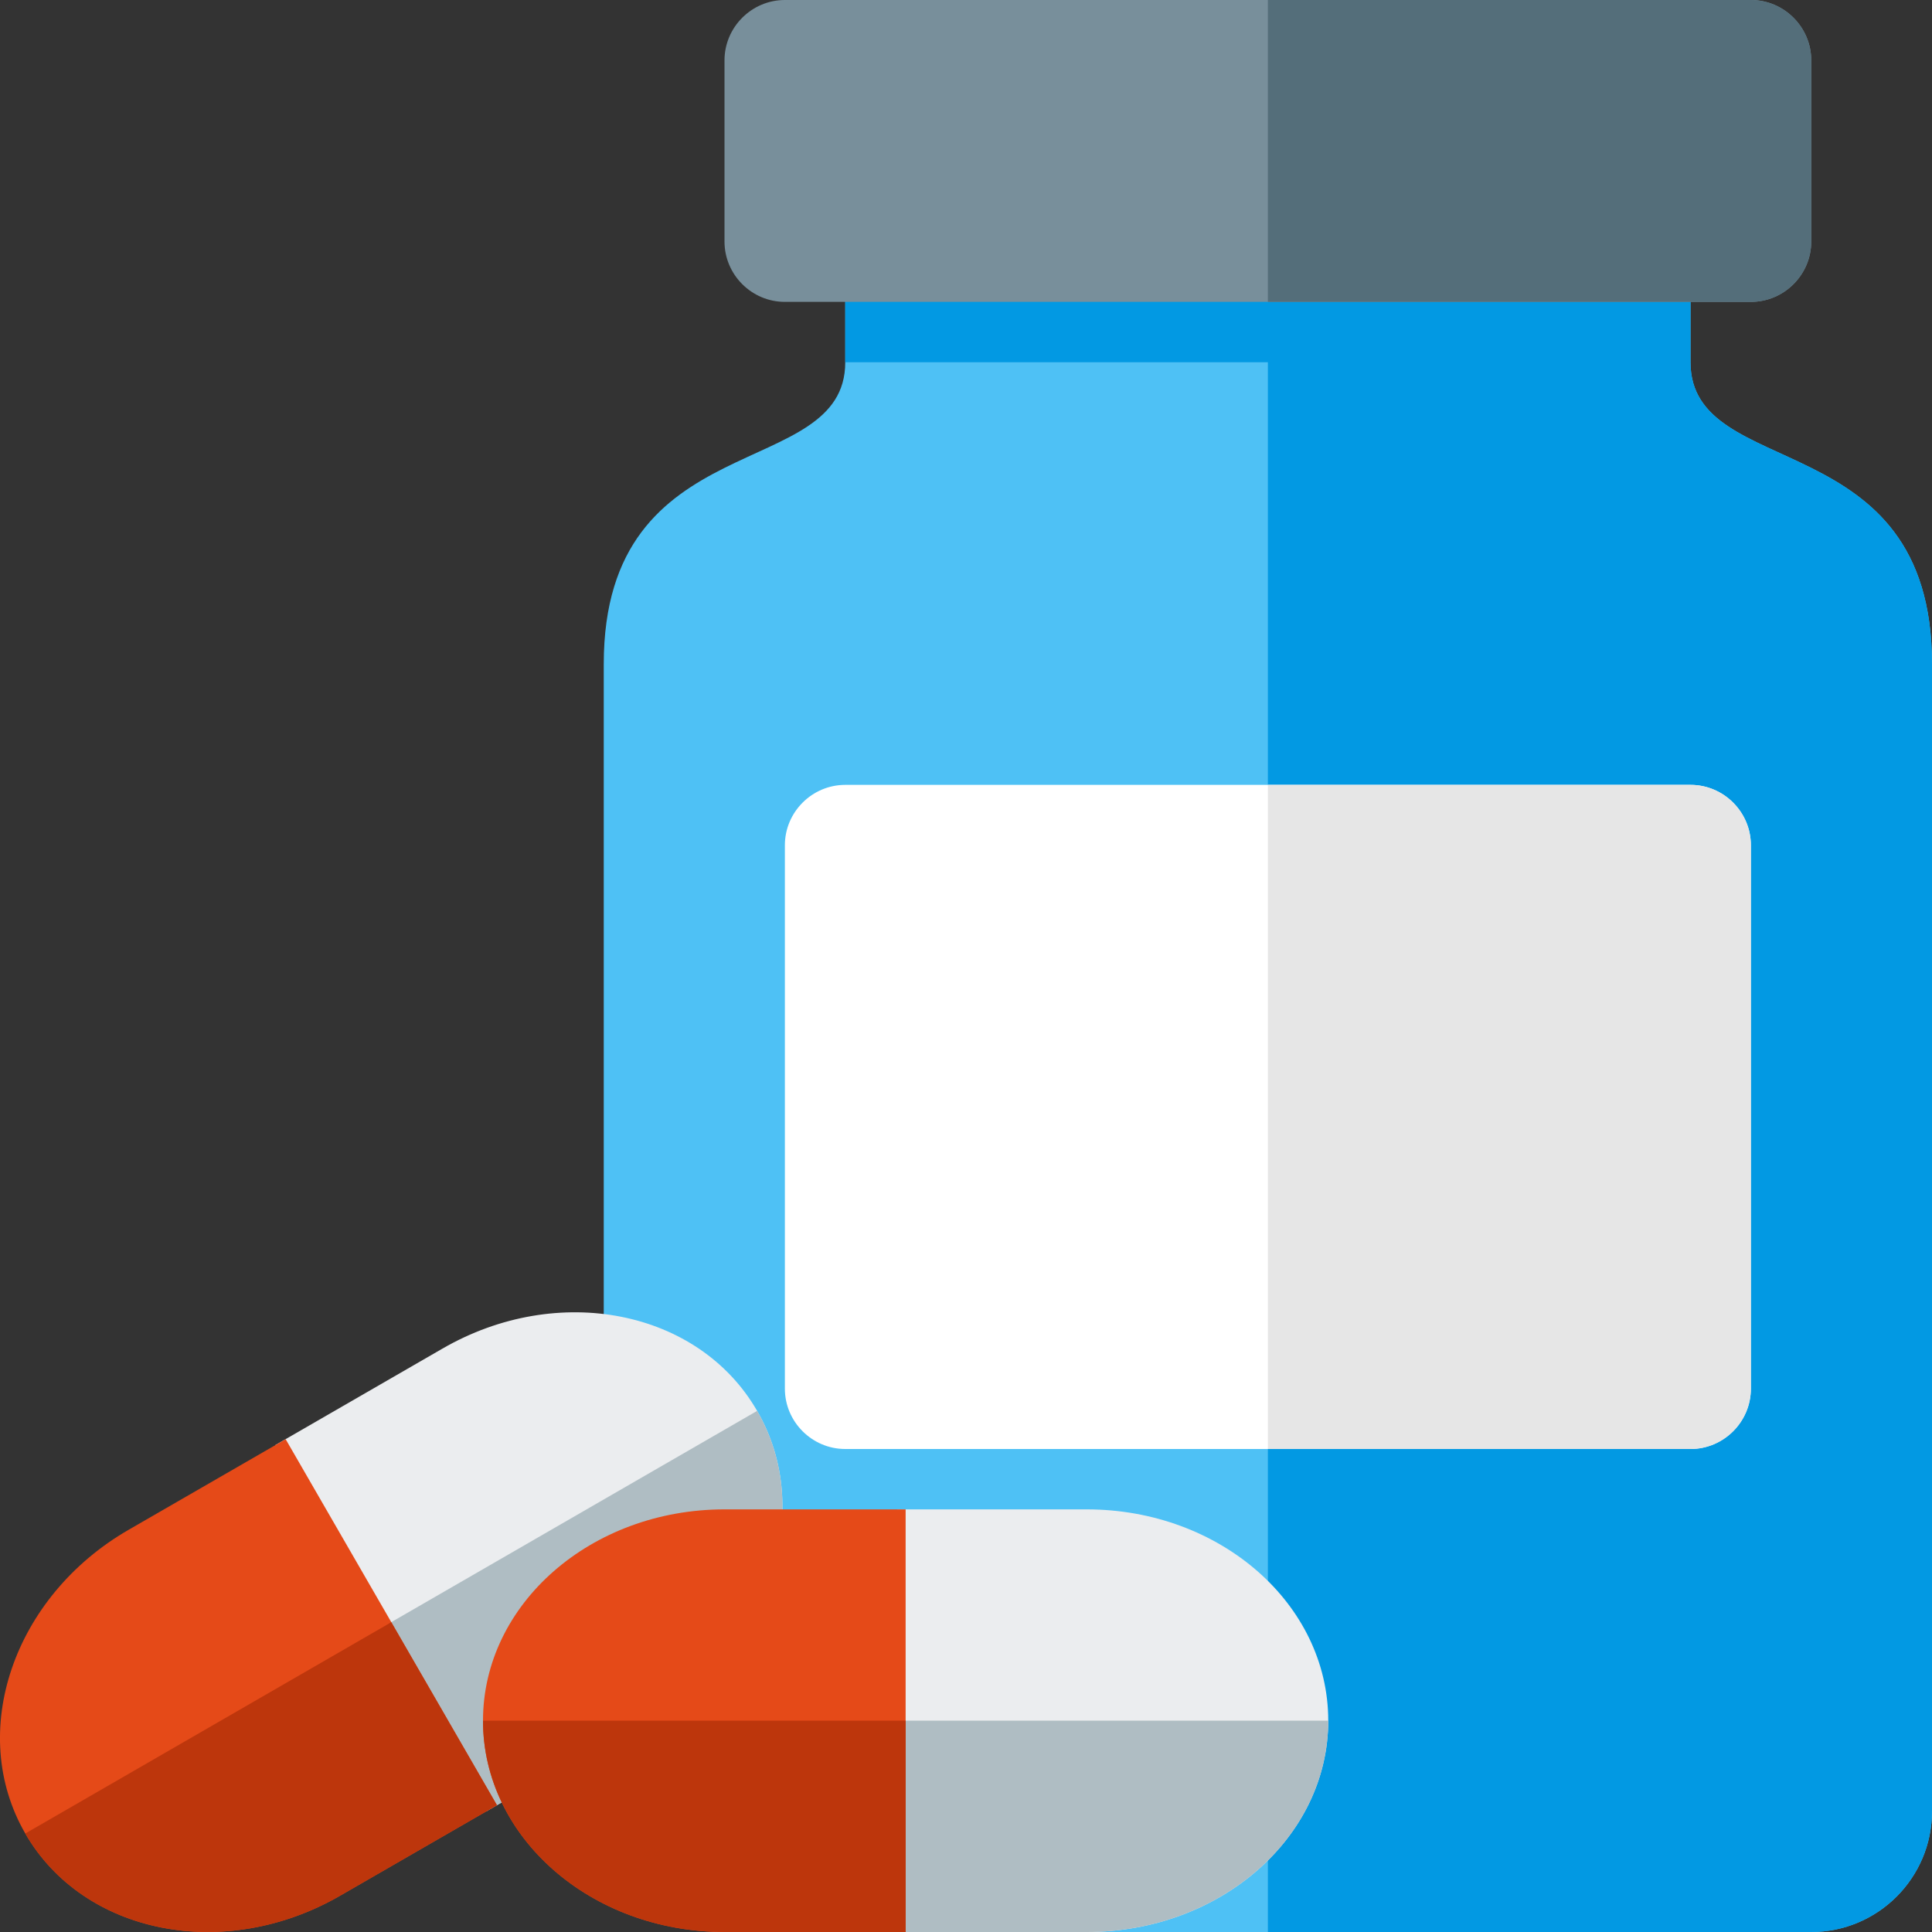
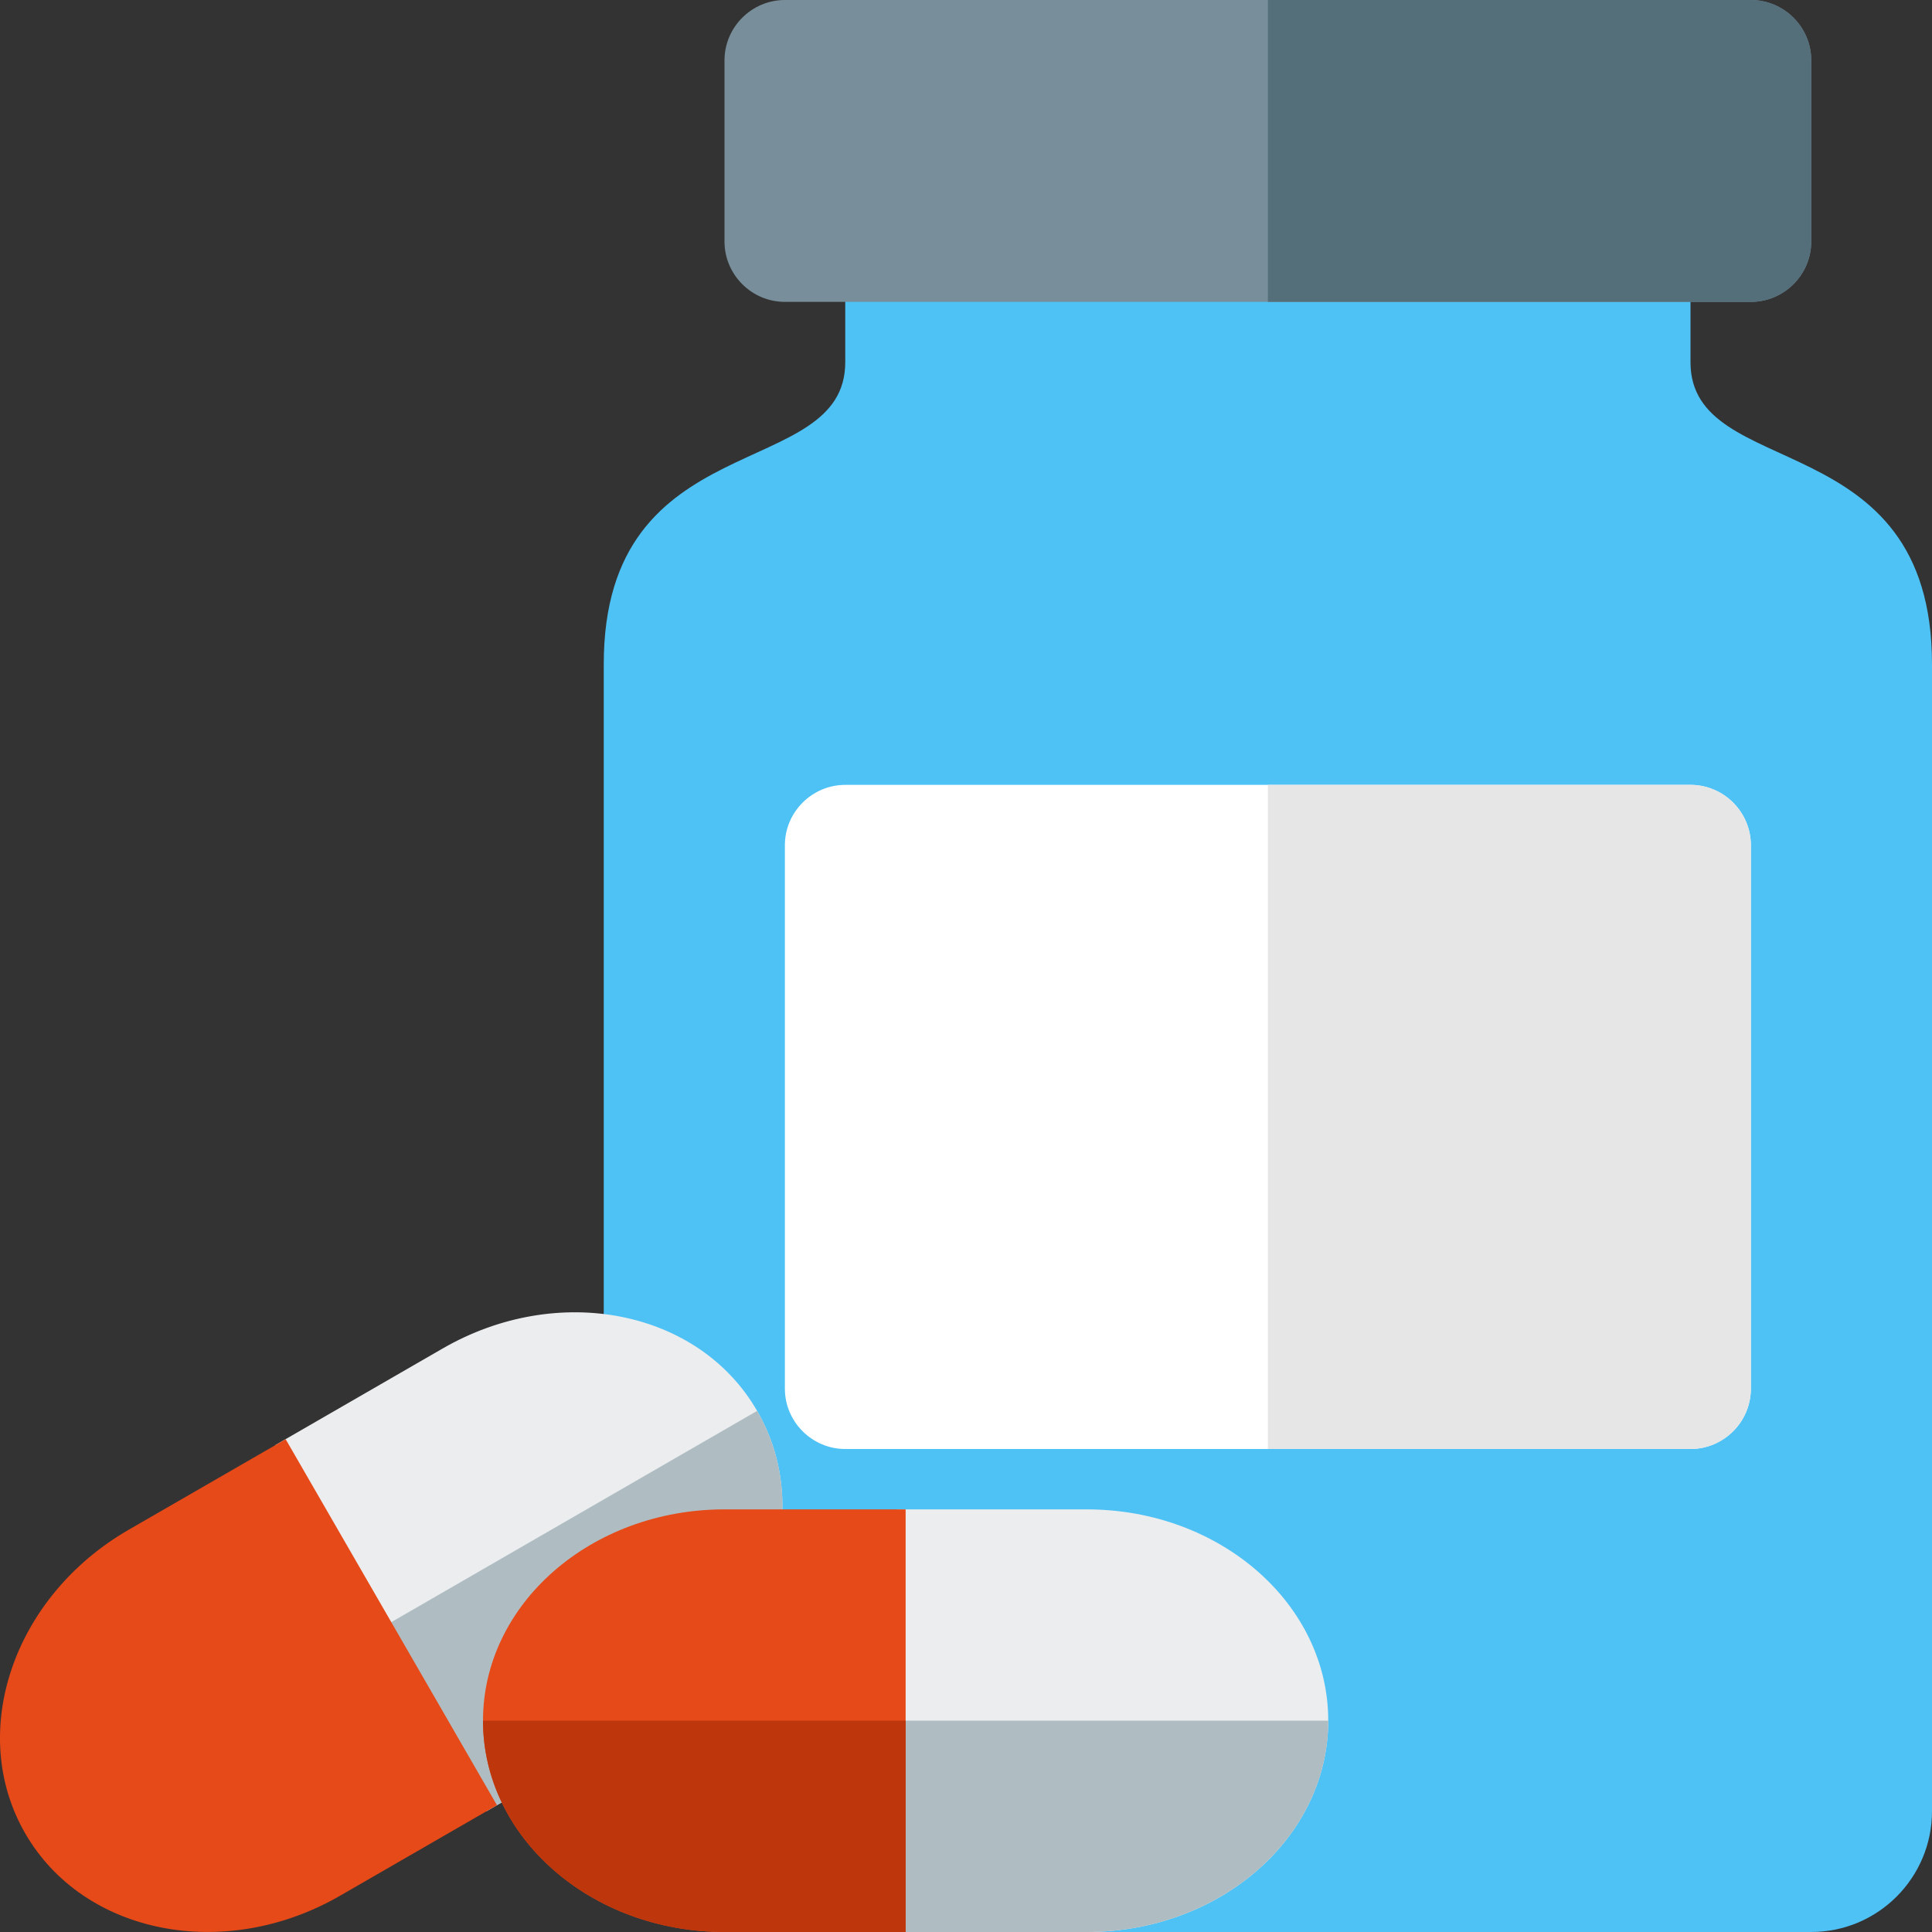
<svg xmlns="http://www.w3.org/2000/svg" version="1.1" viewBox="0 0 512 512">
  <rect x="0" y="0" width="512" height="512" fill="#333333" stroke="none" />
  <g>
    <path d="M480,512l-288,0c-17.65,0 -32,-14.35 -32,-32l0,-304c0,-64 64,-48 64,-80l0,-32l224,0l0,32c0,32 64,16 64,80l0,304c0,17.65 -14.35,32 -32,32z" fill="#4ec1f5" />
-     <path d="M480,512l-144,0l0,-416l-112,0l0,-32l224,0l0,32c0,32 64,16 64,80l0,304c0,17.65 -14.35,32 -32,32z" fill="#0299e3" />
    <path d="M224,208l224,0c8.8,0 16,7.2 16,16l0,144c0,8.8 -7.2,16 -16,16l-224,0c-8.8,0 -16,-7.2 -16,-16l0,-144c0,-8.8 7.2,-16 16,-16z" fill="#ffffff" />
    <path d="M336,208l112,0c8.8,0 16,7.2 16,16l0,144c0,8.8 -7.2,16 -16,16l-112,0z" fill="#e6e6e6" />
    <path d="M208,0l256,0c8.8,0 16,7.2 16,16l0,48c0,8.8 -7.2,16 -16,16l-256,0c-8.8,0 -16,-7.2 -16,-16l0,-48c0,-8.8 7.2,-16 16,-16z" fill="#788f9b" />
    <path d="M336,0l128,0c8.8,0 16,7.2 16,16l0,48c0,8.8 -7.2,16 -16,16l-128,0z" fill="#546e7a" />
    <path d="M117.25,357.4c30.6,-17.7 67.95,-10.3 83.4,16.5c15.5,26.75 3.2,62.8 -27.4,80.5l-44.35,25.6l-56,-97z" fill="#ebedef" />
    <path d="M200.65,373.9c15.5,26.8 3.2,62.8 -27.4,80.5l-44.35,25.6l-28,-48.5z" fill="#afbdc3" />
    <path d="M131.7,478.4l-41.6,24c-30.6,17.65 -67.95,10.25 -83.4,-16.5c-15.5,-26.8 -3.2,-62.85 27.4,-80.5l41.6,-24z" fill="#e54a18" />
-     <path d="M131.7,478.4l-41.6,24c-30.6,17.65 -67.95,10.25 -83.4,-16.5l97,-56l0,0z" fill="#bd360c" />
    <path d="M288,400c35.35,0 64,25.05 64,56c0,30.95 -28.65,56 -64,56l-50.25,0l0,-112z" fill="#ebedef" />
    <path d="M352,456c0,30.95 -28.65,56 -64,56l-50.25,0l0,-56z" fill="#afbdc3" />
    <path d="M240,512l-48,0c-35.35,0 -64,-25.05 -64,-56c0,-30.95 28.65,-56 64,-56l48,0z" fill="#e54a18" />
    <path d="M240,512l-48,0c-35.35,0 -64,-25.05 -64,-56l112,0l0,0z" fill="#bd360c" />
  </g>
</svg>